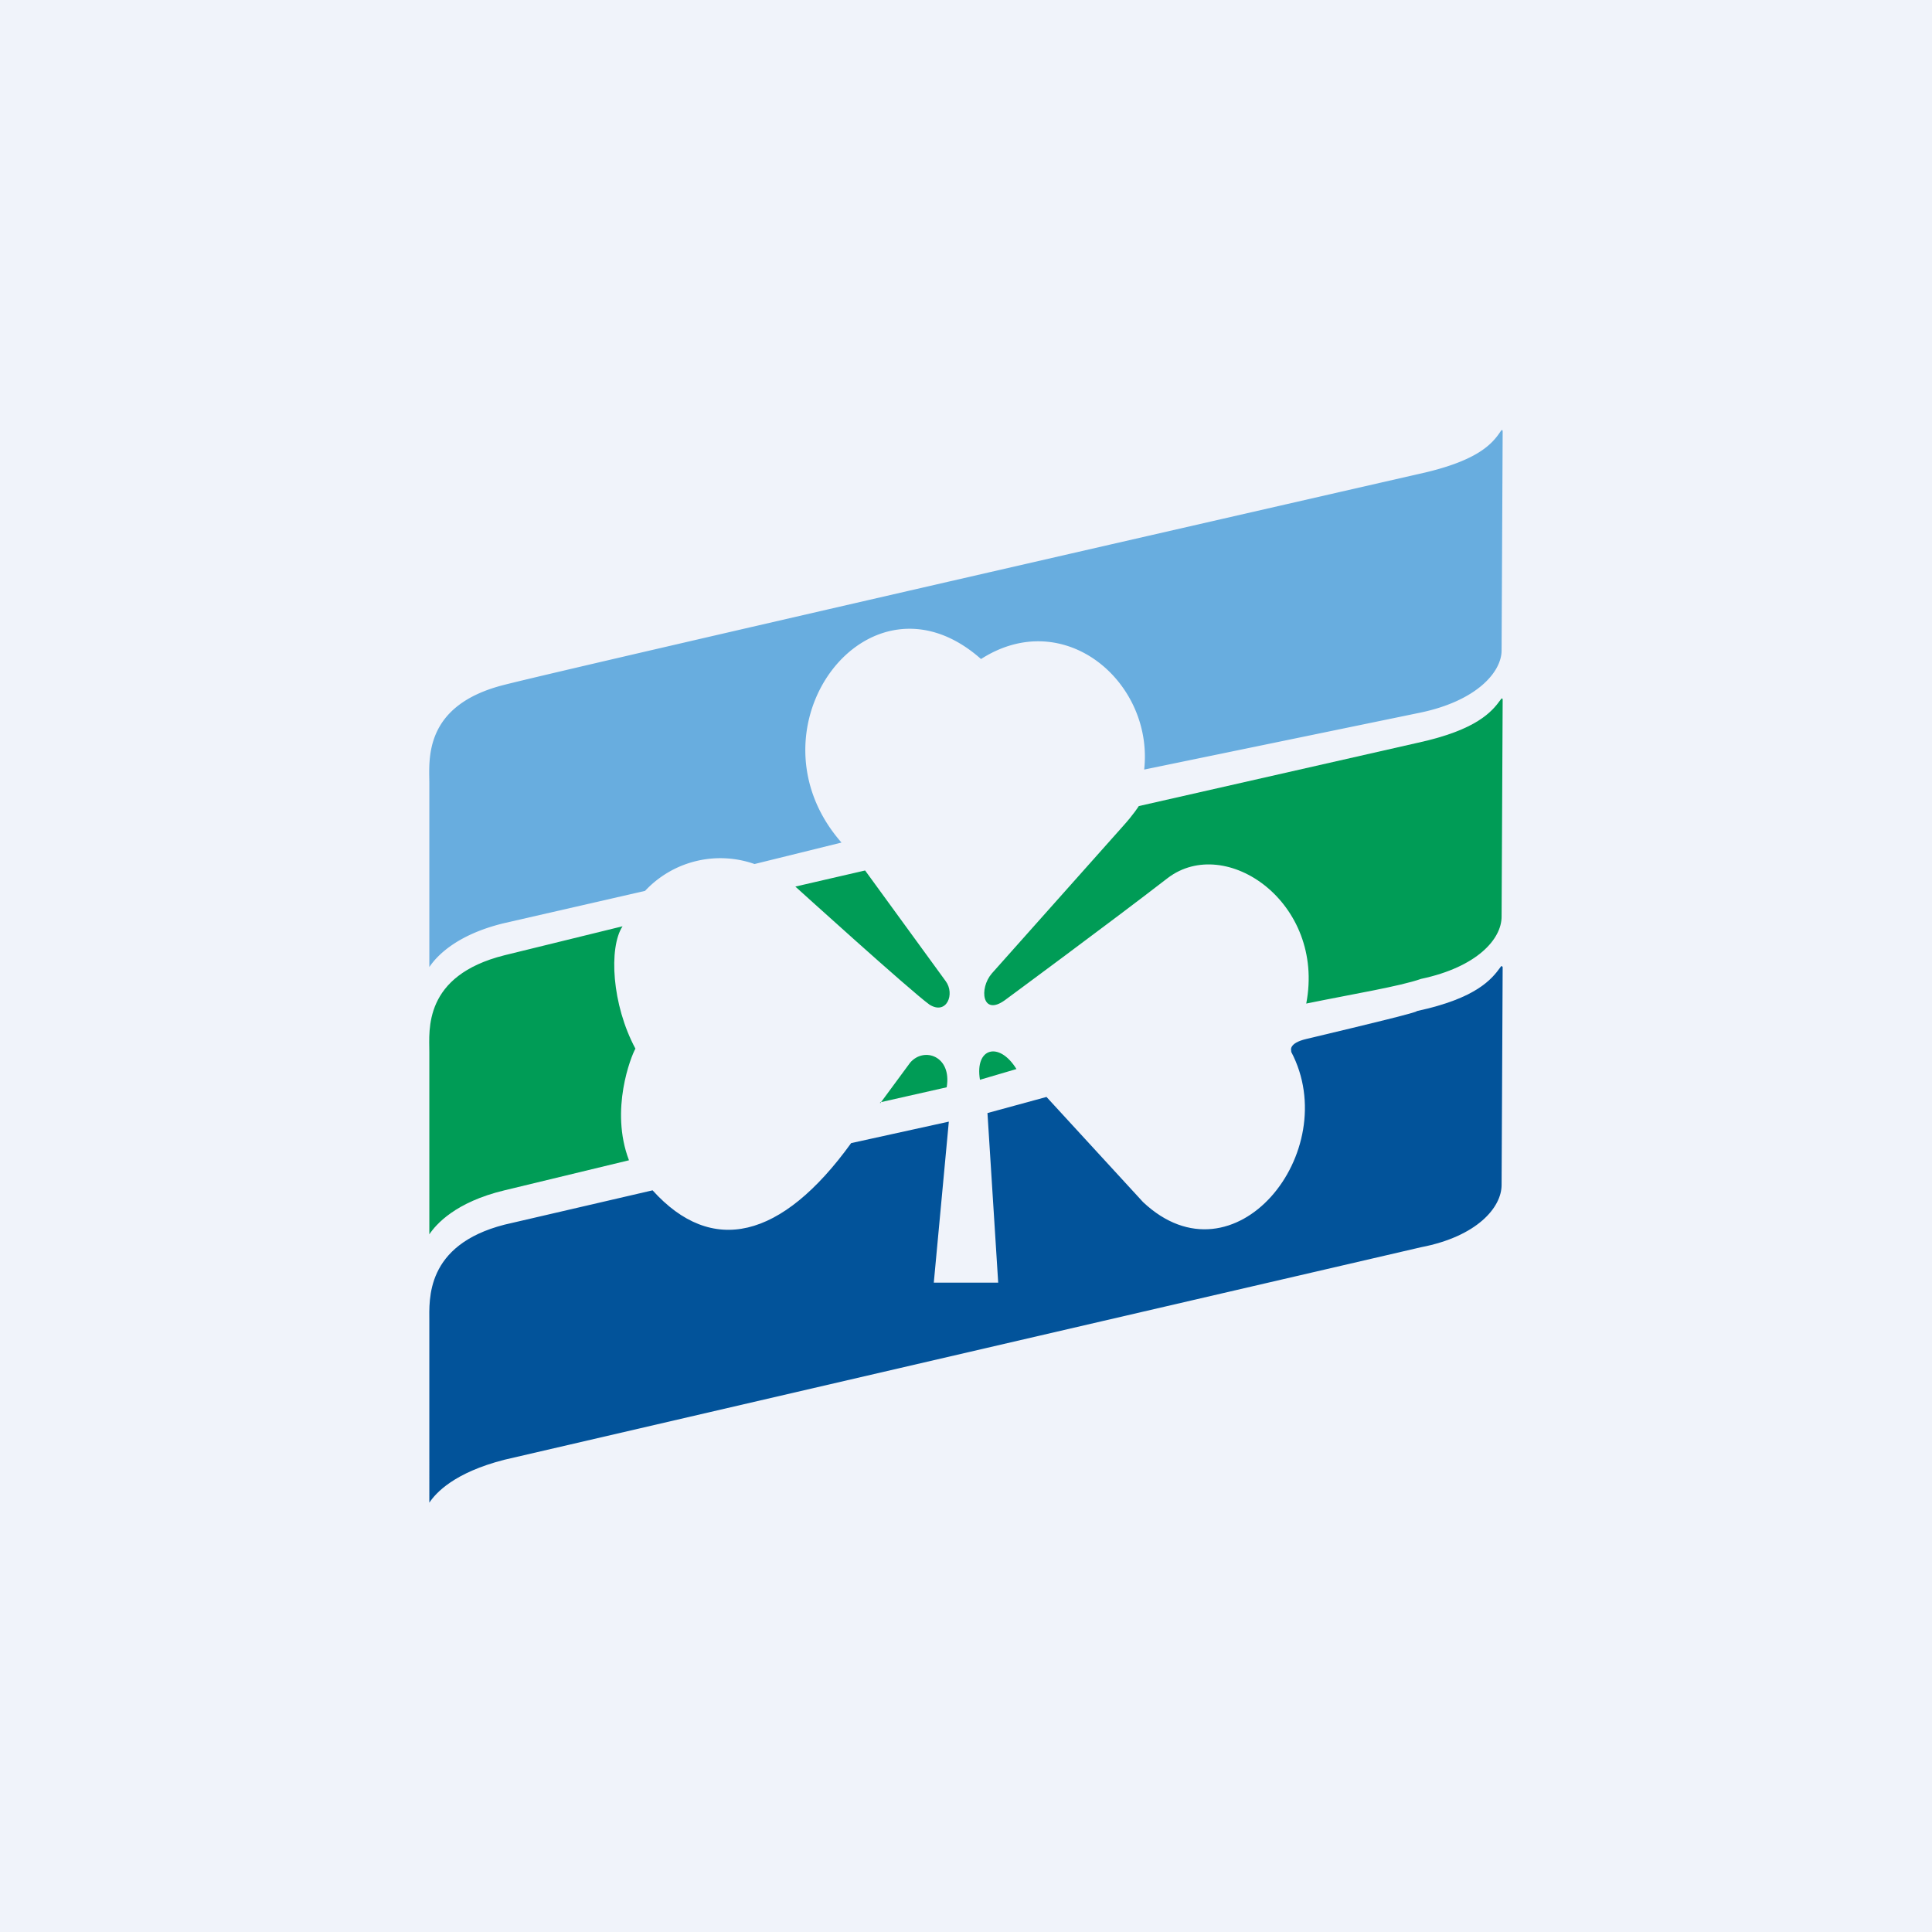
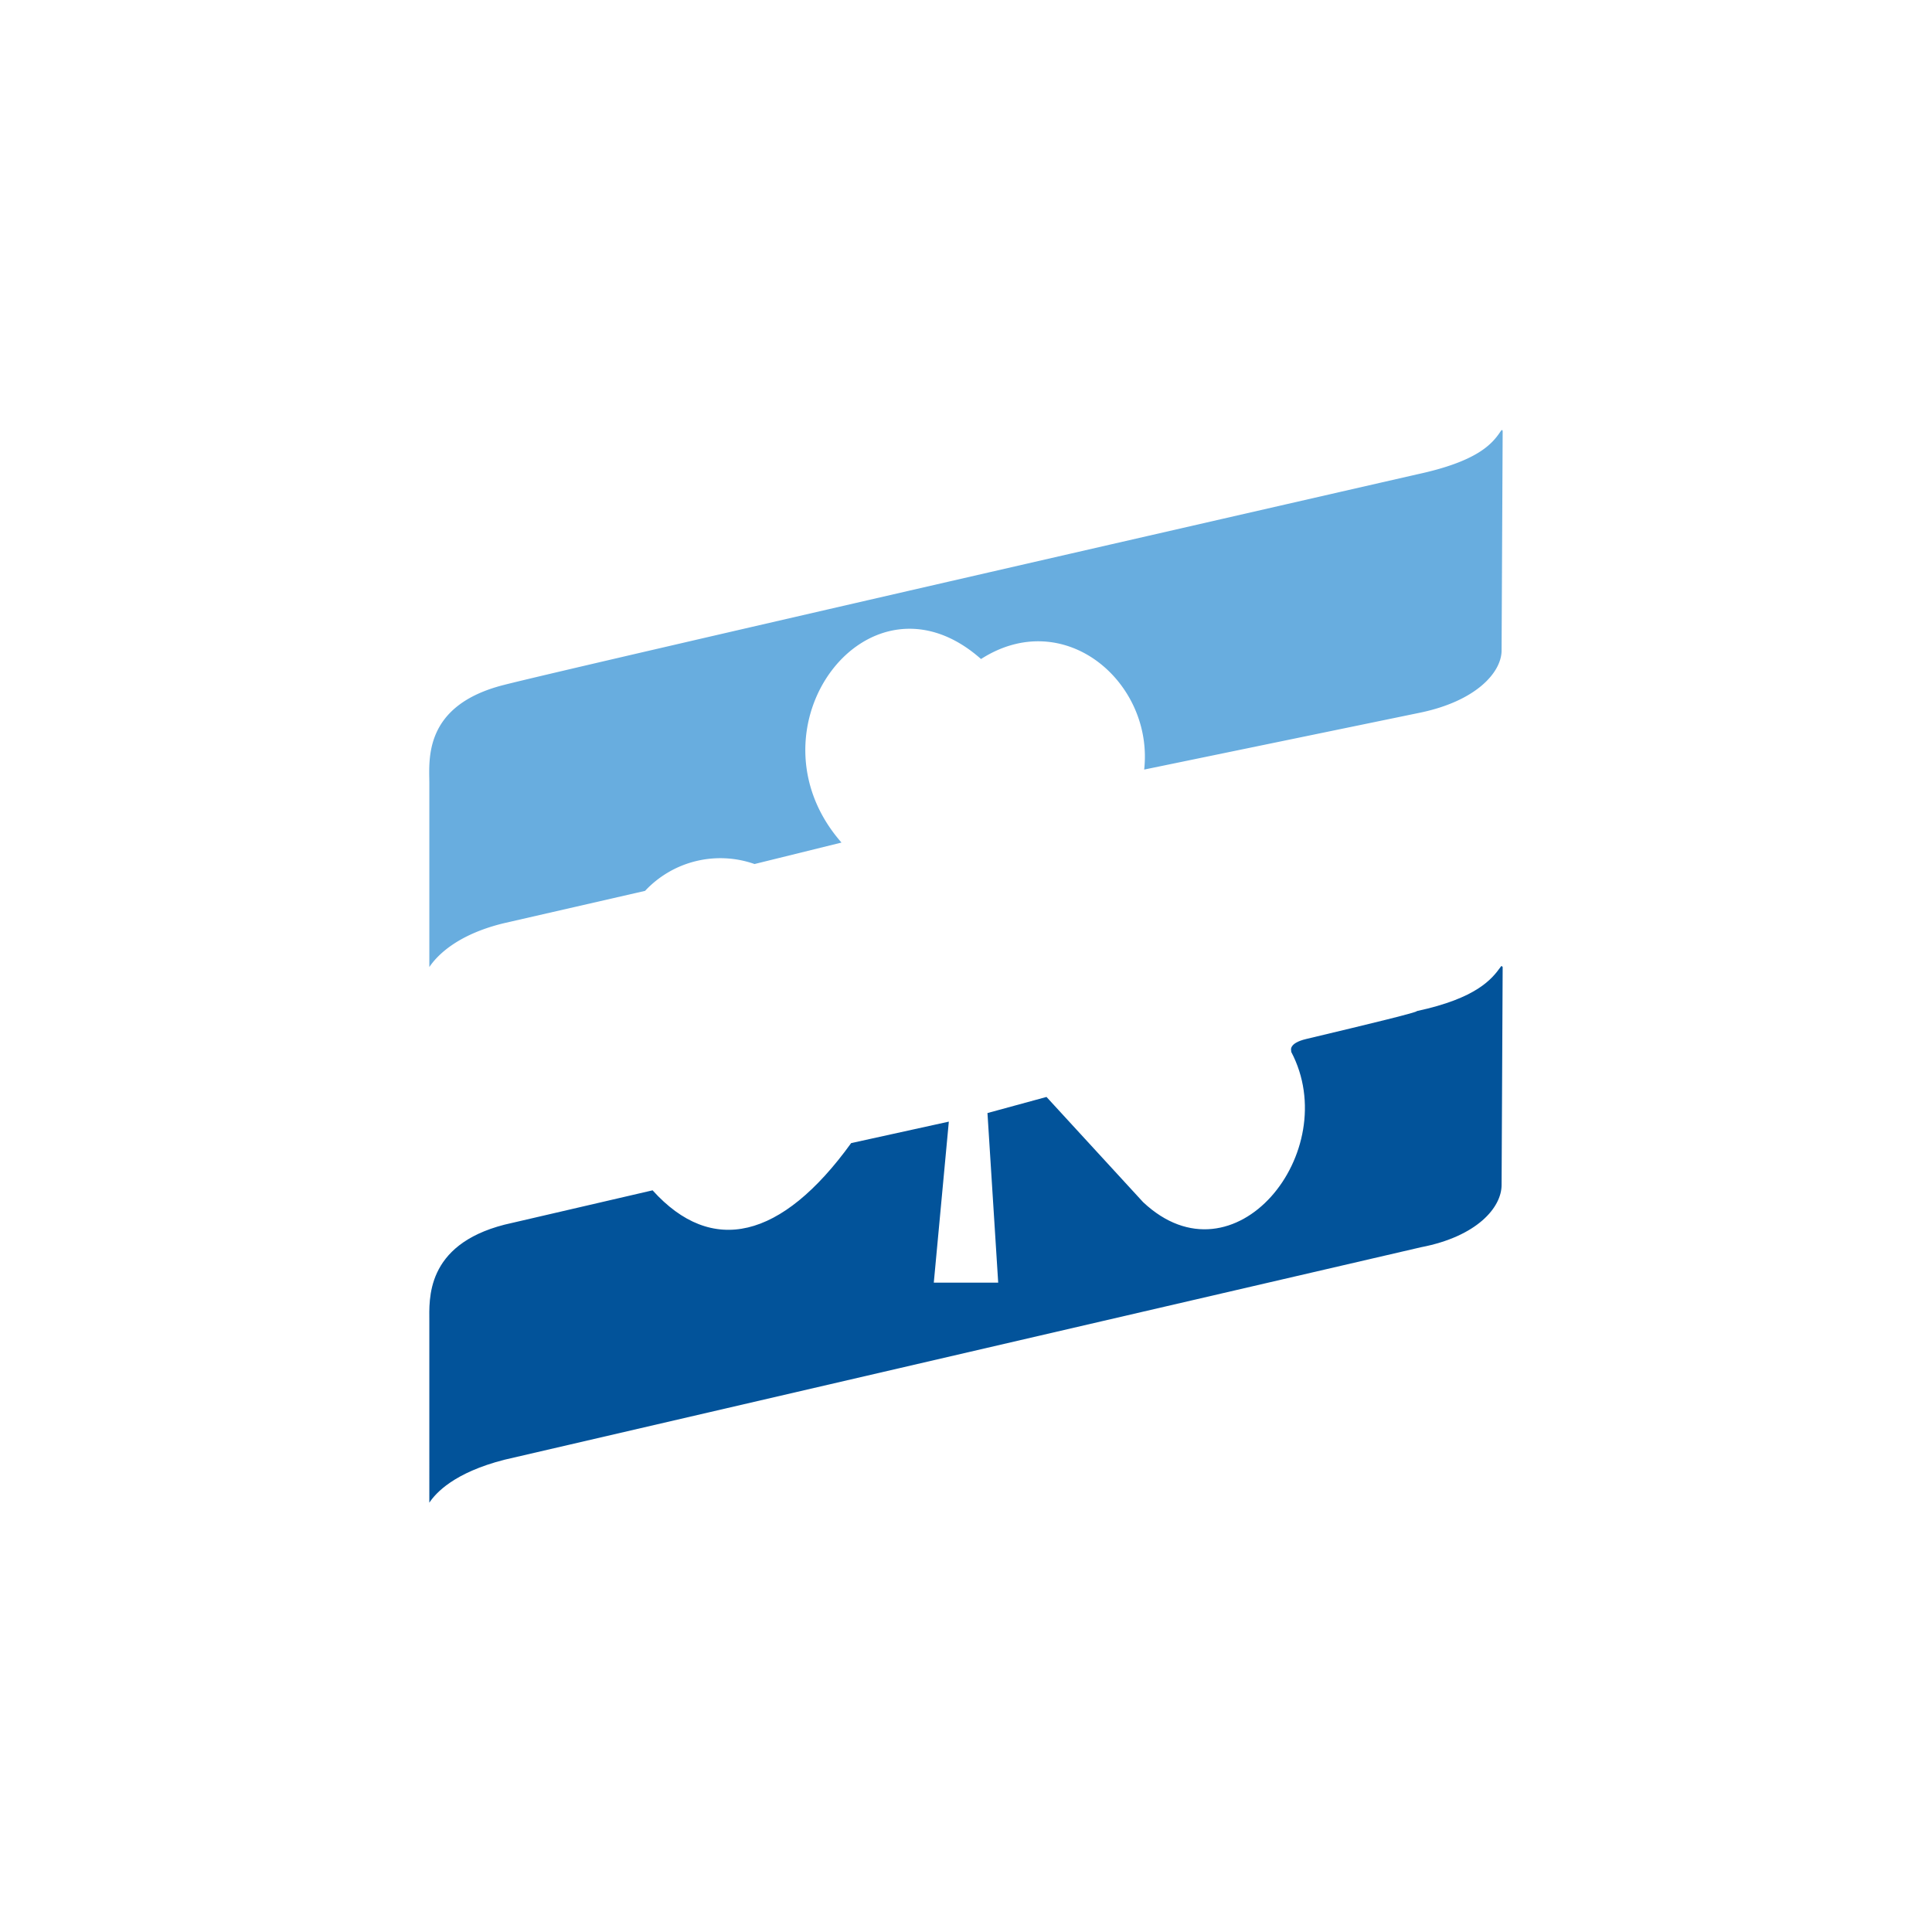
<svg xmlns="http://www.w3.org/2000/svg" width="18" height="18" viewBox="0 0 18 18">
-   <path fill="#F0F3FA" d="M0 0h18v18H0z" />
  <path d="M4.7 6.38c.75-.19 8.5-1.96 8.5-1.96.56-.12.7-.28.78-.4.02-.03.02 0 .02 0l-.01 2.04c0 .2-.23.47-.76.58l-2.57.53c.09-.81-.74-1.53-1.52-1.03-1.05-.93-2.23.65-1.3 1.71l-.81.2a.96.96 0 0 0-1.02.25L4.7 8.6c-.46.11-.64.32-.7.41V7.3c0-.22-.06-.73.7-.92Z" fill="#68ADDF" />
-   <path d="M5.92 9.77c-.04.07-.24.57-.06 1.04l-1.16.28c-.46.11-.64.32-.7.41V9.8c0-.2-.06-.71.7-.9l1.1-.27c-.13.2-.1.73.12 1.14Zm4.96-1.59c-.53.41-1.52 1.14-1.52 1.14-.21.15-.24-.11-.12-.25l1.22-1.37c.1-.11.15-.19.15-.19l2.6-.59c.55-.12.69-.29.77-.4.02-.03.02 0 .02 0l-.01 2.02c0 .21-.23.47-.75.58-.2.07-.63.14-1.07.23.18-.94-.75-1.58-1.29-1.17Zm-2.68 2.1.28-.38c.13-.15.39-.06.34.23l-.62.14Zm.93-.22c-.05-.3.18-.36.34-.1l-.34.1Zm-1.72-1.8.65-.15.75 1.03c.09.12.01.32-.15.22-.18-.13-1.25-1.1-1.25-1.1Z" fill="#009C56" />
  <path d="M12.03 9.8c.49.93-.53 2.2-1.38 1.4l-.9-.98-.55.15.1 1.58h-.6l.14-1.5-.91.2c-.65.9-1.3 1.05-1.85.44l-1.38.32c-.74.19-.7.7-.7.9V14c.06-.09.23-.28.7-.4l8.54-1.98c.52-.1.75-.37.75-.58L14 9.01s-.01-.02-.02 0c-.08.11-.22.29-.78.41.01.01-.4.11-1.03.26-.17.04-.14.11-.14.11Z" fill="#02539A" />
</svg>